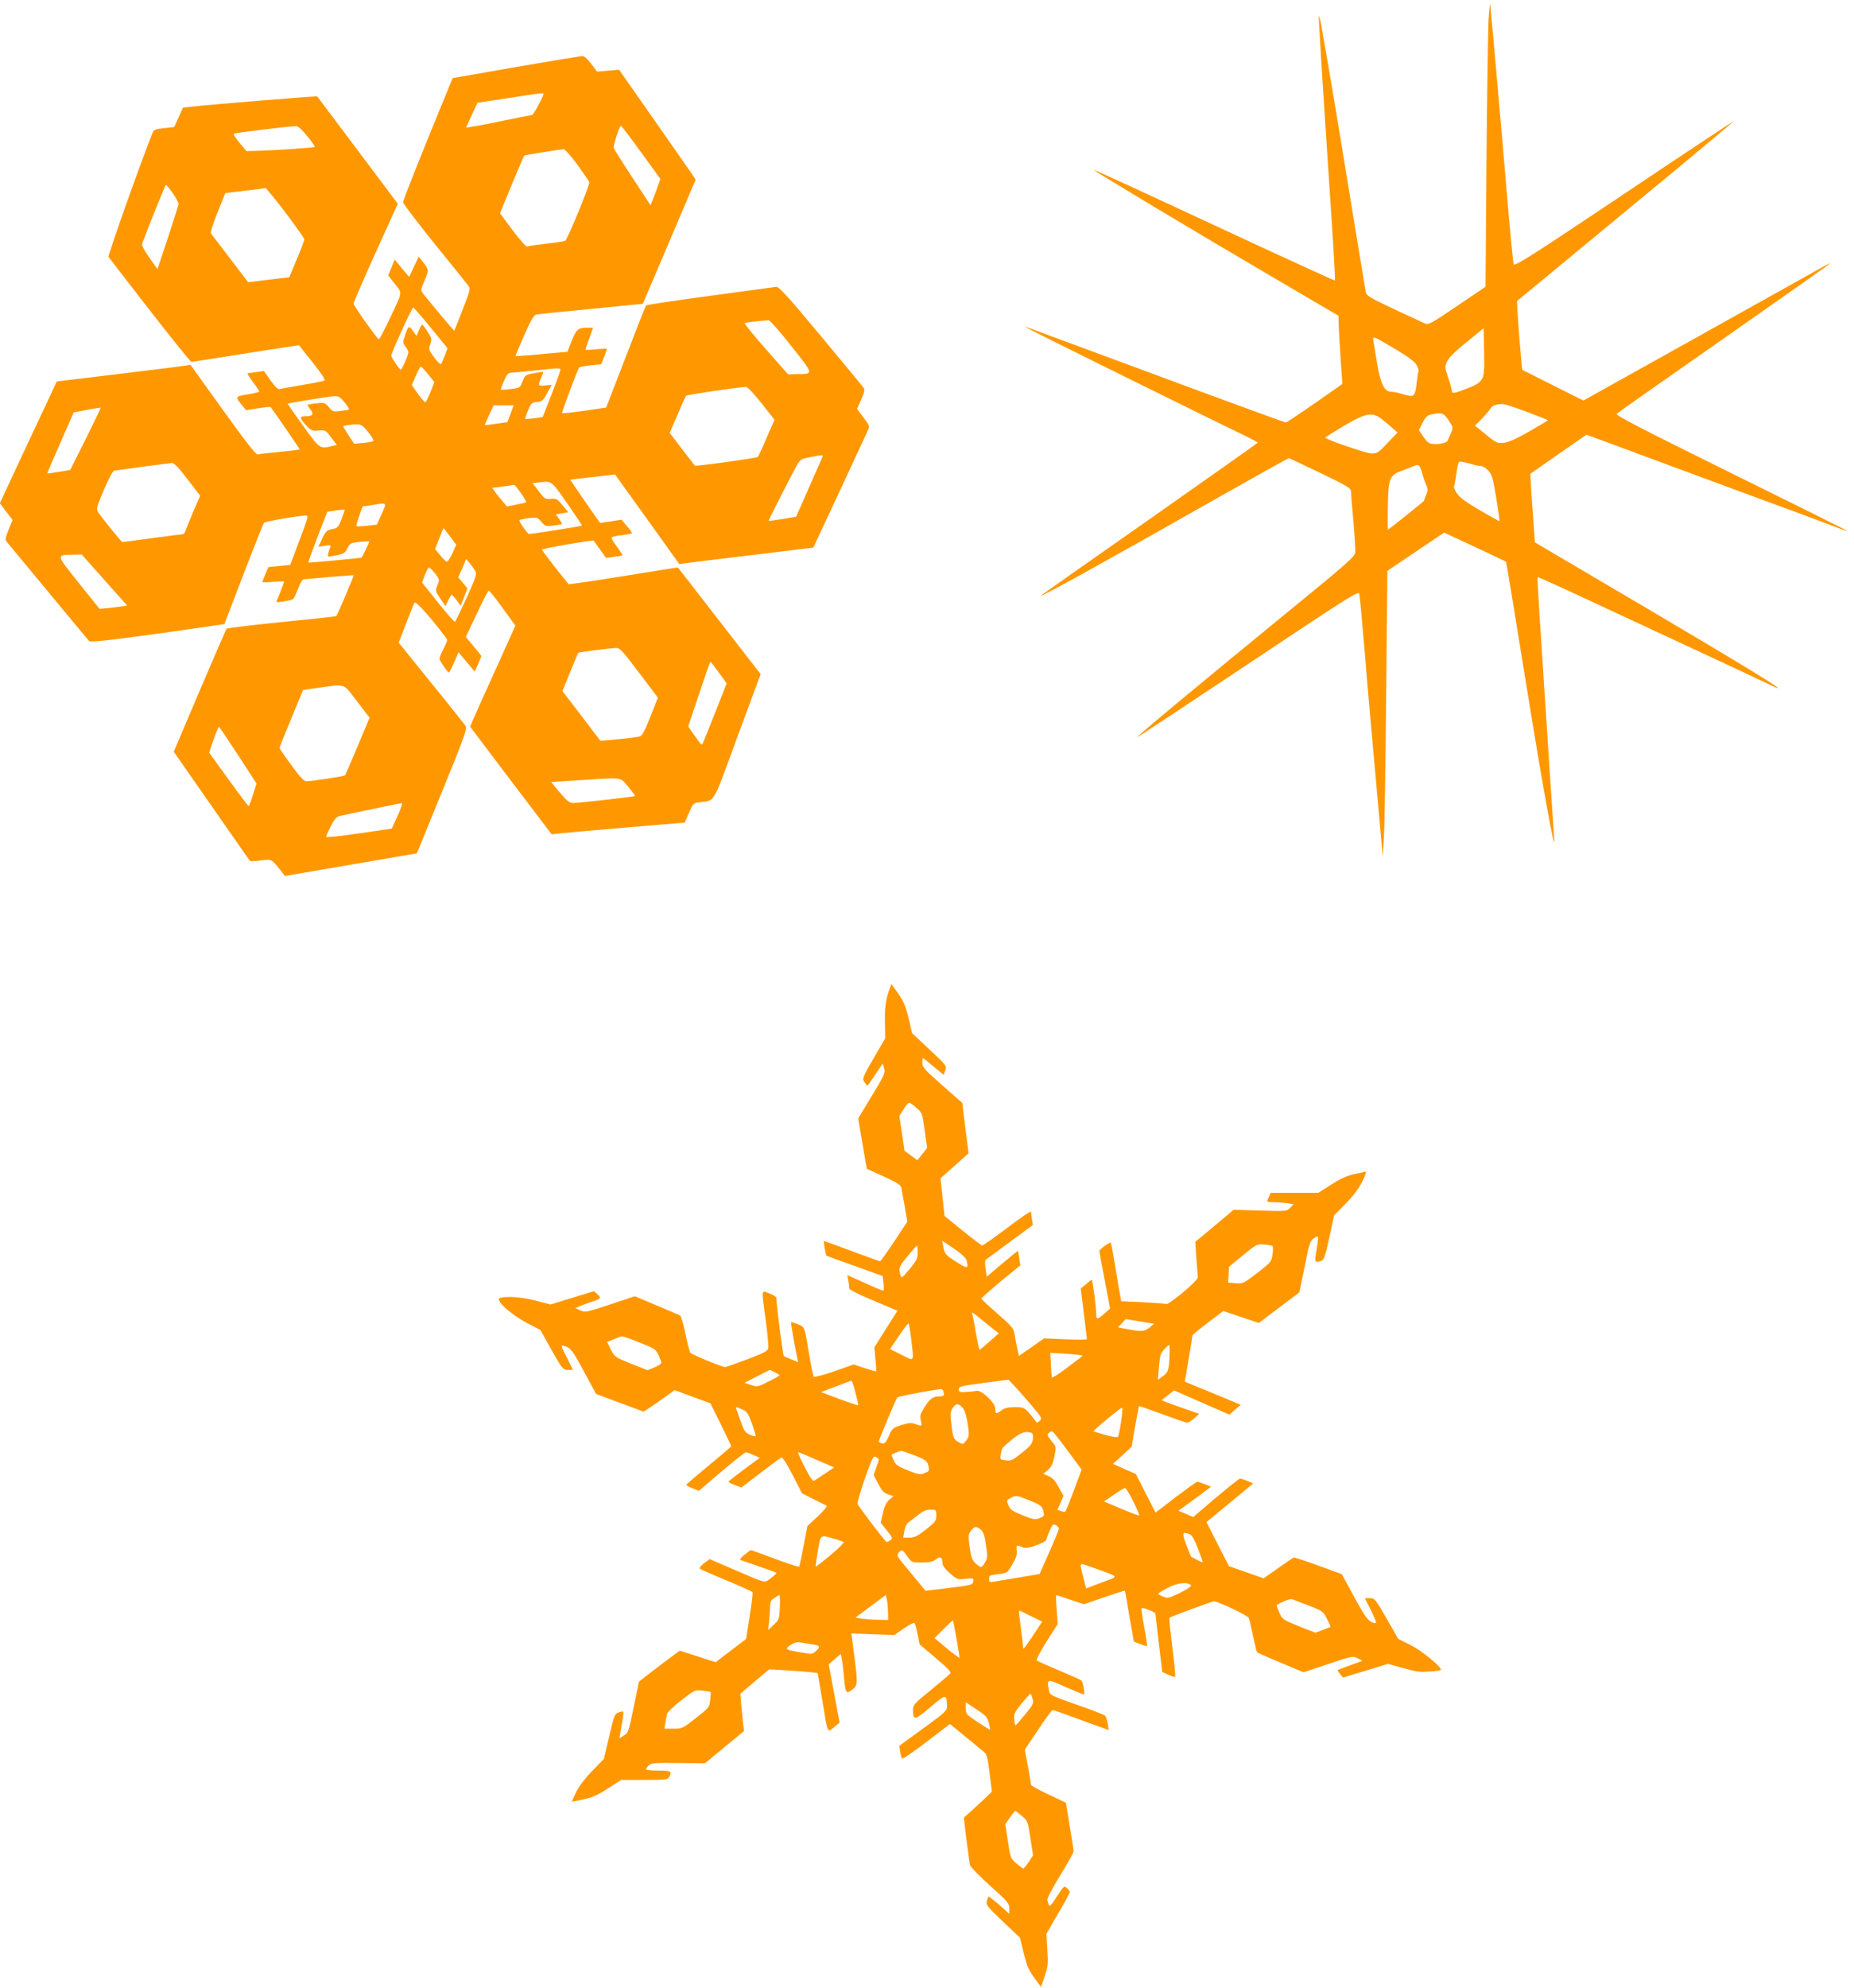
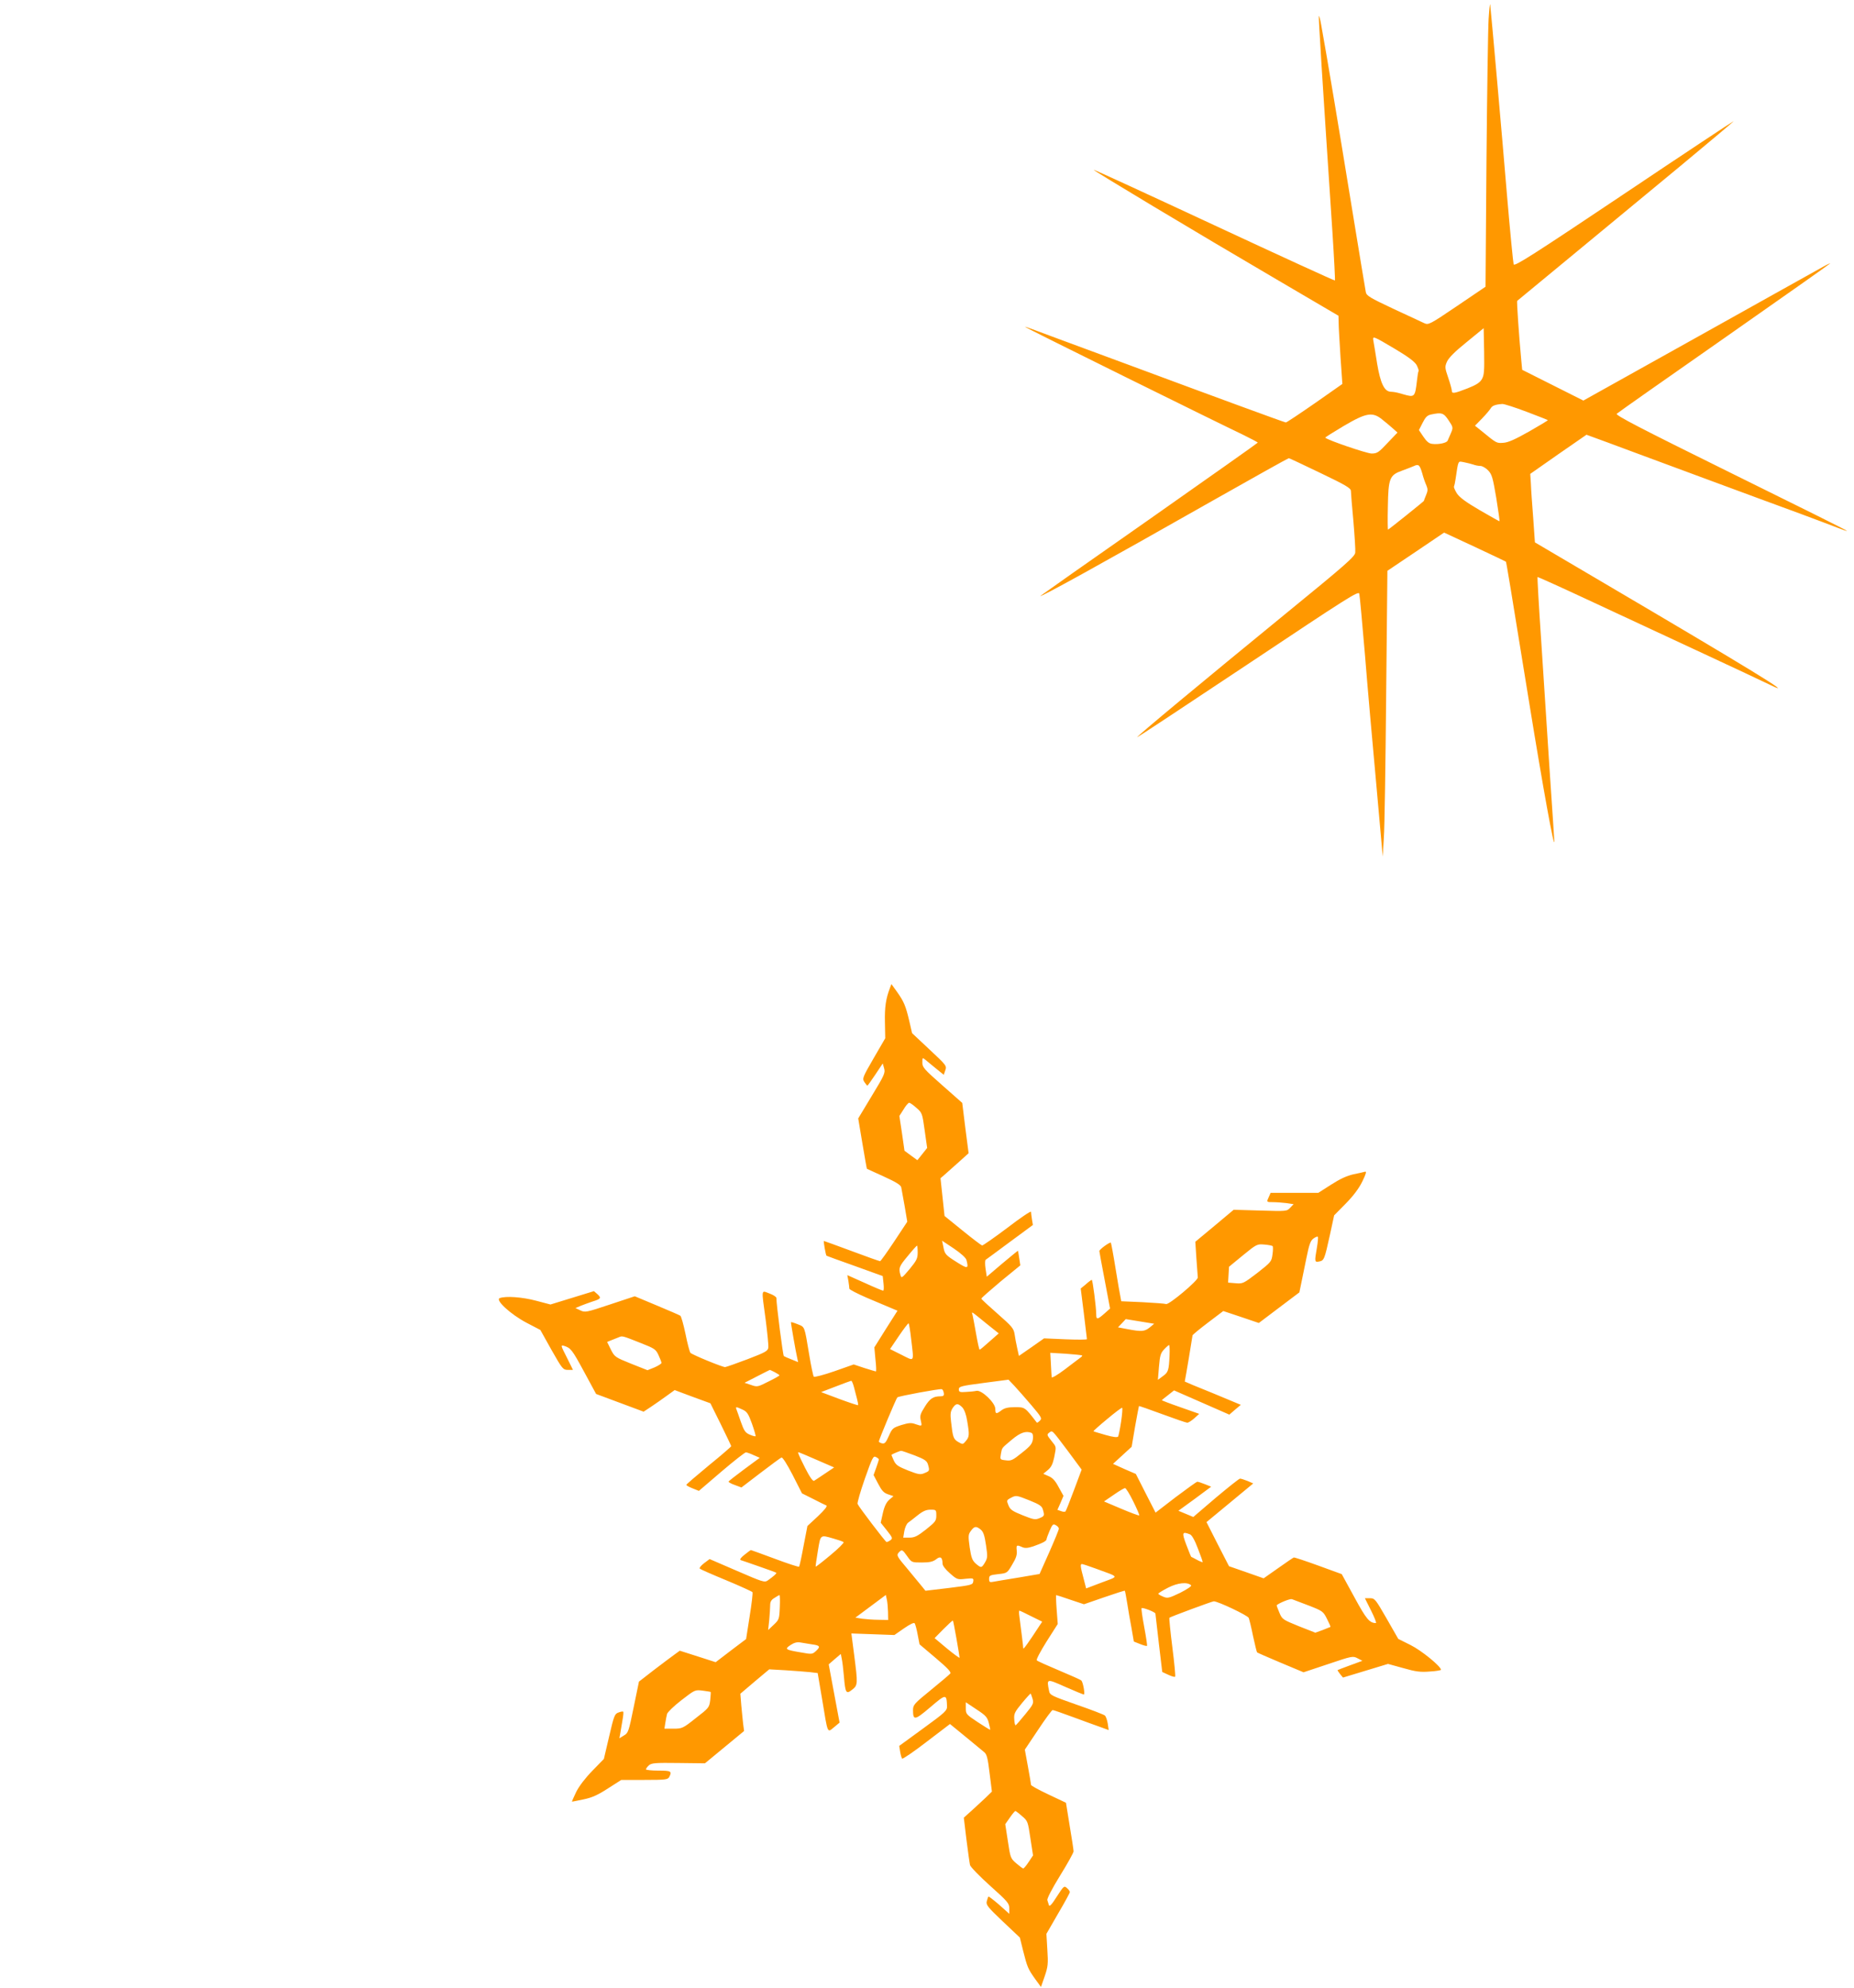
<svg xmlns="http://www.w3.org/2000/svg" version="1.0" width="1194pt" height="1280pt" viewBox="0 0 1194 1280" preserveAspectRatio="xMidYMid meet">
  <g transform="translate(0,1280) scale(0.1,-0.1)" fill="#ff9800" stroke="none">
    <path d="M9587 12680 c-4 -63 -10 -477 -14 -920 l-6 -806 -183 -124 c-176 -119 -184 -123 -211 -111 -15 7 -105 49 -200 93 -149 70 -173 84 -177 107 -3 14 -46 276 -96 581 -78 479 -150 911 -191 1138 -6 35 -13 61 -15 59 -4 -3 19 -363 87 -1391 11 -170 18 -310 16 -312 -2 -2 -352 158 -777 356 -425 198 -775 359 -777 357 -4 -4 647 -395 1180 -707 l397 -233 1 -46 c0 -25 6 -124 12 -220 l12 -173 -177 -124 c-98 -68 -182 -124 -187 -124 -8 0 -493 178 -996 365 -167 62 -370 137 -460 170 -49 18 -121 45 -159 59 -39 15 -67 24 -64 21 6 -7 1265 -629 1401 -693 53 -26 97 -49 97 -52 -1 -3 -316 -225 -700 -495 -385 -269 -700 -491 -700 -492 0 -10 391 206 1114 616 263 149 482 271 486 271 4 0 95 -43 203 -95 163 -78 197 -98 197 -116 0 -11 7 -99 16 -194 8 -95 14 -187 12 -203 -3 -26 -62 -78 -453 -397 -522 -427 -956 -787 -952 -792 2 -1 323 211 715 472 645 430 712 473 716 452 3 -12 19 -186 36 -387 16 -201 49 -576 73 -835 l42 -470 7 120 c5 66 11 480 15 920 l8 800 183 123 182 123 198 -92 c108 -51 198 -93 200 -95 3 -2 26 -141 152 -919 88 -542 160 -938 160 -882 0 4 -13 208 -30 454 -16 247 -41 627 -55 846 -15 220 -25 400 -23 402 2 1 138 -60 303 -137 165 -77 489 -228 720 -335 231 -107 447 -209 480 -225 176 -85 -159 119 -1070 655 l-450 265 -11 158 c-7 88 -14 187 -15 221 l-4 62 90 63 c50 35 131 92 181 126 l91 63 134 -49 c74 -28 343 -127 599 -222 256 -95 544 -201 640 -236 96 -36 204 -76 239 -90 35 -14 65 -24 66 -22 2 2 -334 169 -746 372 -592 292 -747 373 -737 382 7 7 317 225 688 484 371 260 680 477 685 483 6 5 -15 -4 -45 -21 -30 -17 -390 -217 -799 -446 l-744 -415 -197 99 -197 99 -6 63 c-15 160 -30 378 -26 381 7 5 663 548 1047 865 194 161 350 292 347 292 -3 0 -322 -211 -708 -470 -584 -391 -703 -467 -709 -452 -3 9 -23 211 -43 447 -30 363 -99 1141 -108 1225 -1 14 -6 -27 -10 -90z m-44 -2322 c-13 -22 -37 -37 -93 -59 -85 -33 -100 -35 -100 -15 0 8 -10 45 -23 83 -22 65 -23 71 -8 105 11 24 51 65 126 125 l110 90 3 -150 c2 -128 0 -153 -15 -179z m-555 193 c82 -49 122 -79 135 -101 9 -18 15 -35 13 -39 -3 -4 -7 -29 -10 -57 -13 -113 -15 -114 -91 -92 -45 13 -52 14 -81 16 -39 3 -64 55 -85 180 -10 64 -21 130 -24 146 -6 35 -7 36 143 -53z m843 -402 c74 -28 135 -52 137 -54 2 -2 -52 -34 -120 -73 -90 -51 -135 -71 -166 -73 -44 -3 -42 -5 -143 78 l-40 32 47 48 c25 26 50 56 55 65 9 16 30 24 75 27 12 0 81 -22 155 -50z m-502 -55 c30 -45 30 -47 15 -83 -9 -20 -18 -42 -21 -48 -6 -15 -58 -26 -99 -21 -21 2 -36 15 -57 46 l-29 43 24 47 c18 36 30 48 53 53 70 15 82 11 114 -37z m-425 3 c22 -17 52 -43 68 -57 l28 -25 -64 -67 c-57 -61 -67 -68 -103 -68 -30 0 -283 86 -298 102 -2 2 51 35 118 75 148 87 187 93 251 40z m584 -288 c13 -5 33 -9 46 -9 12 0 35 -13 50 -29 24 -25 30 -46 52 -176 13 -82 23 -150 21 -151 -1 -1 -58 31 -127 71 -91 53 -131 83 -148 109 -12 20 -21 40 -18 44 2 4 7 25 10 47 19 126 14 116 54 109 21 -4 47 -11 60 -15z m-329 -55 c7 -27 19 -62 27 -79 10 -24 10 -35 -2 -63 -8 -19 -14 -35 -14 -37 0 -3 -227 -185 -231 -185 -2 0 -3 66 -1 147 3 184 11 204 92 233 30 11 64 24 75 29 31 15 38 8 54 -45z" />
-     <path d="M3320 12368 l-405 -71 -160 -391 c-87 -215 -159 -398 -159 -407 -1 -9 91 -130 204 -270 113 -139 211 -261 218 -271 12 -17 7 -36 -39 -153 -28 -74 -53 -135 -54 -135 -2 0 -162 191 -199 238 -18 23 -18 24 9 87 28 67 28 69 -13 121 l-25 32 -31 -65 -31 -66 -47 56 -46 56 -21 -51 -21 -51 27 -35 c68 -85 69 -60 -10 -229 -39 -84 -74 -150 -78 -147 -15 9 -162 217 -162 229 0 7 64 155 142 328 l143 315 -258 344 c-141 188 -259 345 -261 347 -3 4 -676 -51 -812 -66 l-53 -6 -28 -63 -28 -62 -65 -7 c-58 -6 -67 -10 -76 -34 -78 -195 -288 -788 -282 -795 276 -361 525 -676 534 -676 7 0 165 25 352 55 187 29 340 53 341 52 0 -1 40 -51 88 -111 62 -78 83 -112 74 -117 -7 -3 -71 -16 -143 -28 -71 -12 -137 -24 -145 -26 -10 -3 -31 18 -58 56 l-42 60 -53 -7 c-28 -4 -53 -7 -54 -8 -1 -1 15 -27 37 -57 22 -29 40 -57 40 -60 0 -3 -34 -12 -75 -18 -82 -14 -82 -14 -33 -74 l23 -28 77 12 c43 7 79 11 81 8 18 -22 187 -268 187 -272 0 -2 -57 -10 -127 -16 -71 -7 -135 -14 -143 -17 -11 -3 -79 84 -224 286 l-209 291 -41 -6 c-23 -4 -217 -28 -431 -54 l-389 -47 -184 -392 -183 -392 41 -54 41 -54 -26 -63 c-21 -53 -23 -65 -11 -78 7 -9 127 -153 266 -321 139 -168 257 -310 264 -317 8 -9 106 1 440 47 236 33 430 61 431 62 1 2 57 147 124 323 68 176 127 324 131 329 9 9 223 46 266 46 24 0 28 14 -72 -251 l-25 -66 -70 -7 -70 -7 -20 -45 c-10 -25 -19 -48 -19 -51 0 -3 32 -3 70 1 39 3 70 4 70 1 0 -3 -11 -33 -25 -67 -14 -34 -25 -62 -25 -63 0 -7 97 9 106 17 7 5 22 35 34 68 12 33 28 60 34 60 6 0 81 7 166 15 85 7 156 12 158 11 2 -3 -105 -256 -112 -263 -1 -2 -159 -19 -351 -38 -192 -19 -352 -39 -356 -43 -3 -4 -81 -184 -173 -399 l-167 -393 242 -347 c133 -192 245 -351 248 -355 3 -4 35 -3 71 2 71 9 69 10 130 -68 l25 -32 425 73 425 73 163 400 c141 344 161 402 151 419 -7 11 -106 136 -222 278 l-209 259 46 121 c26 67 50 128 55 135 6 10 36 -19 110 -106 55 -67 101 -126 101 -132 0 -6 -11 -33 -25 -60 -14 -27 -25 -54 -25 -61 0 -12 52 -88 61 -89 3 0 19 30 34 66 l28 65 31 -38 c17 -20 41 -49 52 -62 l21 -25 22 48 c11 27 21 50 21 52 0 2 -22 30 -50 63 l-50 60 70 148 c38 81 73 149 77 150 5 1 45 -49 90 -112 l82 -113 -130 -289 c-72 -158 -138 -305 -146 -325 l-15 -37 262 -347 263 -346 41 5 c22 3 215 20 428 38 l388 33 27 63 c27 61 28 63 73 68 96 13 79 -15 226 385 74 201 141 382 149 402 l14 37 -266 343 c-146 189 -267 344 -267 344 -1 1 -135 -20 -299 -47 -164 -26 -322 -51 -352 -54 l-53 -7 -86 108 c-47 60 -86 112 -86 115 0 7 329 64 333 58 2 -2 21 -28 42 -58 l38 -53 51 7 c28 3 52 8 54 10 2 2 -14 27 -36 57 -27 34 -37 55 -30 60 7 3 38 10 70 13 32 4 58 10 58 13 0 4 -15 25 -34 46 l-33 40 -69 -11 c-38 -6 -69 -10 -70 -9 -14 18 -193 276 -191 277 1 1 66 9 145 18 l143 16 207 -288 207 -289 35 5 c19 3 213 27 431 53 l397 48 168 360 c92 199 174 375 182 392 14 31 13 33 -27 86 l-41 55 26 60 c23 53 25 64 13 80 -8 11 -132 161 -277 335 -219 262 -266 314 -285 311 -12 -2 -204 -28 -426 -58 -223 -30 -407 -58 -410 -61 -3 -3 -62 -152 -131 -332 l-126 -326 -142 -21 c-78 -11 -142 -18 -142 -14 0 13 102 284 109 292 5 5 39 11 76 15 l67 7 20 49 c10 27 17 50 16 51 -2 1 -33 -1 -70 -4 -38 -4 -68 -5 -68 -2 0 2 11 34 25 72 l25 69 -33 0 c-64 0 -74 -8 -104 -83 l-29 -72 -167 -15 c-92 -9 -167 -14 -167 -12 0 3 25 63 56 133 43 99 62 130 78 134 11 2 171 19 353 36 l333 33 170 399 170 400 -17 27 c-10 15 -121 174 -247 354 l-229 327 -71 -6 -71 -6 -38 51 c-27 34 -45 50 -60 49 -12 -1 -204 -33 -427 -71z m180 -172 c0 -16 -64 -136 -73 -136 -7 -1 -106 -20 -220 -44 -114 -24 -207 -40 -205 -36 2 4 19 41 38 83 l35 75 110 17 c61 9 148 22 195 30 96 14 120 17 120 11z m-1522 -272 c30 -36 52 -68 49 -70 -4 -5 -255 -22 -366 -25 l-74 -2 -44 53 c-24 29 -41 55 -38 59 6 5 334 46 400 49 13 1 38 -20 73 -64z m2151 -105 l124 -171 -18 -51 c-10 -29 -25 -67 -32 -85 l-14 -33 -115 176 c-64 97 -118 183 -121 191 -5 15 36 144 46 144 3 0 62 -77 130 -171z m-411 -79 c40 -55 75 -106 77 -113 6 -14 -140 -368 -155 -377 -6 -4 -61 -12 -122 -19 -62 -7 -117 -15 -123 -18 -7 -2 -49 45 -94 105 l-81 109 76 184 c42 101 78 186 80 187 2 4 225 39 254 41 8 0 48 -44 88 -99z m-2605 -184 c20 -30 37 -60 37 -68 0 -7 -31 -105 -68 -217 l-68 -204 -52 74 c-31 43 -50 80 -47 89 53 142 150 380 154 380 3 0 23 -25 44 -54z m726 -125 c66 -88 121 -166 121 -173 -1 -7 -22 -65 -49 -128 l-48 -115 -59 -7 c-32 -4 -92 -11 -132 -16 l-74 -9 -115 151 c-64 83 -119 156 -124 162 -5 6 11 61 42 136 l50 125 127 15 c70 8 130 16 133 17 3 0 61 -71 128 -158z m936 -742 l107 -131 -17 -47 c-10 -25 -21 -50 -25 -54 -4 -5 -24 14 -44 42 -35 48 -37 52 -25 85 11 31 10 38 -17 80 -16 25 -32 46 -35 46 -4 0 -13 -16 -21 -36 l-15 -37 -23 32 c-26 37 -31 34 -52 -30 -15 -42 -14 -47 3 -70 10 -13 19 -30 19 -37 0 -18 -41 -112 -49 -112 -9 1 -61 78 -61 91 0 17 133 309 141 309 4 0 55 -59 114 -131z m2321 -117 c147 -186 146 -179 34 -181 l-55 -1 -143 162 c-78 89 -139 164 -136 167 5 5 59 12 154 19 8 1 74 -74 146 -166z m-2339 -182 l40 -50 -25 -65 c-14 -36 -29 -65 -33 -65 -5 0 -26 25 -48 55 l-39 56 26 59 c14 33 28 60 32 60 3 0 25 -22 47 -50z m852 28 c0 -7 -26 -78 -57 -158 l-57 -145 -54 -8 c-30 -4 -56 -6 -58 -4 -2 2 6 27 18 55 19 47 24 51 58 54 32 3 39 8 65 57 l29 53 -42 -4 c-46 -4 -47 -2 -26 49 8 20 14 37 13 38 -2 2 -29 -2 -60 -8 -54 -10 -57 -12 -73 -53 -16 -42 -17 -42 -76 -49 -33 -4 -62 -6 -64 -4 -1 2 8 28 21 57 21 47 26 52 56 53 18 1 85 7 148 14 156 17 160 17 159 3z m1295 -214 l84 -107 -51 -116 c-27 -64 -53 -119 -56 -123 -6 -7 -401 -62 -406 -56 -2 2 -39 50 -83 107 l-79 104 50 116 c27 64 52 119 56 123 5 6 326 54 384 57 11 1 48 -39 101 -105z m-2685 5 c18 -22 31 -42 28 -45 -2 -3 -27 -7 -54 -10 -46 -6 -51 -4 -75 24 -24 29 -28 31 -82 25 -31 -3 -56 -8 -56 -10 0 -3 9 -16 20 -31 23 -29 14 -42 -31 -42 -41 0 -41 -10 -2 -54 35 -38 41 -41 84 -38 45 4 47 2 82 -45 l36 -48 -27 -6 c-84 -20 -82 -21 -191 131 -56 77 -100 140 -98 141 14 6 271 47 298 48 30 1 40 -5 68 -40z m1069 -73 l-20 -54 -71 -10 c-39 -6 -72 -10 -74 -8 -1 1 11 30 27 64 l29 62 64 0 65 0 -20 -54z m-2736 -163 l-100 -199 -72 -12 c-40 -7 -74 -11 -75 -10 -1 2 37 91 84 198 l86 195 85 16 c47 9 86 15 88 14 2 -2 -42 -92 -96 -202z m1818 46 c24 -28 39 -54 34 -58 -5 -5 -35 -11 -66 -13 l-57 -5 -36 54 c-19 29 -35 55 -35 57 0 3 15 7 33 9 81 10 83 9 127 -44z m2928 -157 c-1 -5 -41 -94 -87 -199 l-84 -190 -88 -15 c-49 -8 -89 -13 -89 -11 0 5 146 293 177 348 27 48 30 50 88 61 79 15 87 16 83 6z m-4090 -148 l81 -106 -46 -106 c-25 -59 -47 -115 -50 -124 -3 -10 -11 -18 -18 -18 -7 0 -95 -11 -196 -25 -101 -14 -187 -25 -191 -25 -6 0 -135 159 -158 196 -11 17 -5 37 40 142 36 83 58 122 69 123 9 0 90 11 181 24 91 12 174 23 186 24 16 1 42 -27 102 -105z m2445 -155 c54 -78 97 -142 95 -143 -5 -5 -340 -57 -343 -54 -24 24 -64 82 -60 88 2 4 30 10 60 14 54 6 57 5 82 -24 24 -29 28 -30 77 -24 28 4 53 8 55 10 2 1 -6 16 -18 33 l-21 29 40 7 40 7 -37 45 c-34 41 -40 44 -75 41 -37 -3 -41 -1 -78 49 l-40 52 33 4 c93 11 83 18 190 -134z m-298 66 c21 -31 36 -57 34 -59 -2 -2 -31 -9 -64 -15 l-60 -12 -28 33 c-16 18 -37 45 -48 60 l-19 27 42 5 c47 6 90 12 99 15 3 0 23 -24 44 -54z m-897 -134 l-31 -69 -64 -7 c-36 -4 -66 -5 -68 -3 -2 2 6 31 18 65 l22 62 60 9 c102 16 97 20 63 -57z m-238 25 c0 -2 -10 -29 -21 -60 -20 -51 -25 -56 -61 -63 -34 -7 -41 -14 -63 -61 l-24 -52 41 6 c37 6 41 5 35 -10 -4 -10 -10 -28 -13 -41 -6 -22 -5 -22 50 -11 49 10 58 15 74 46 16 33 21 35 77 41 33 3 61 5 63 3 3 -2 -46 -103 -51 -105 -15 -3 -339 -34 -341 -31 -2 1 25 76 59 165 l63 162 38 6 c53 8 74 10 74 5z m678 -169 l40 -54 -25 -57 c-15 -31 -31 -55 -36 -53 -6 2 -25 21 -43 43 l-32 39 27 68 c14 37 26 67 27 67 1 0 20 -24 42 -53z m-2225 -282 l146 -164 -32 -5 c-18 -3 -58 -7 -89 -11 l-57 -5 -134 167 c-149 188 -148 179 -31 182 l50 1 147 -165z m2388 58 c10 -19 4 -41 -55 -170 -37 -81 -71 -151 -74 -155 -6 -6 -56 52 -180 209 l-34 42 17 46 c10 25 21 48 26 50 4 3 22 -13 39 -35 31 -40 32 -41 17 -78 -14 -36 -14 -38 19 -86 l33 -49 17 37 c10 20 20 36 23 36 3 -1 18 -16 32 -35 l26 -35 22 56 21 56 -29 35 -30 36 25 55 c13 30 24 57 24 61 0 8 46 -49 61 -76z m1055 -655 l121 -160 -49 -124 c-44 -108 -53 -123 -76 -128 -45 -8 -243 -28 -246 -25 -2 2 -57 75 -123 162 l-121 158 50 122 c28 67 51 123 52 124 3 4 209 30 241 31 27 1 40 -13 151 -160z m513 2 l51 -70 -70 -177 c-39 -98 -75 -189 -81 -202 -9 -23 -11 -21 -53 39 l-44 62 70 209 c38 115 71 209 73 209 2 0 26 -31 54 -70z m-2330 -185 l81 -106 -76 -182 c-42 -100 -79 -185 -82 -189 -7 -6 -211 -38 -249 -38 -16 0 -42 28 -97 104 -42 57 -76 107 -76 110 0 4 34 89 76 190 l76 184 107 15 c171 23 149 31 240 -88z m-765 -348 l118 -182 -23 -72 c-12 -40 -25 -73 -28 -72 -3 0 -62 77 -130 172 l-124 171 28 83 c16 46 32 83 35 83 3 0 58 -82 124 -183z m2511 -202 c26 -31 46 -58 44 -60 -5 -5 -361 -45 -398 -45 -24 0 -40 13 -86 68 l-56 67 173 11 c299 19 268 23 323 -41z m-1484 -187 l-38 -83 -212 -31 c-116 -17 -211 -27 -211 -22 0 5 14 35 30 68 20 40 38 61 53 65 41 10 392 83 404 84 7 1 -5 -34 -26 -81z" />
    <path d="M5731 6438 c-26 -68 -34 -122 -32 -218 l2 -105 -75 -129 c-71 -123 -74 -130 -59 -153 8 -12 17 -23 19 -23 2 0 25 32 51 71 l48 72 9 -32 c8 -28 2 -43 -79 -176 l-88 -146 27 -161 c15 -89 28 -163 29 -163 1 -1 50 -23 109 -50 77 -35 108 -54 112 -69 2 -12 12 -66 22 -121 l17 -101 -84 -127 c-46 -69 -87 -127 -91 -127 -5 0 -87 29 -183 65 -97 36 -177 65 -179 65 -4 0 12 -92 17 -95 1 -1 83 -31 182 -66 l180 -65 5 -47 c3 -26 2 -47 -2 -47 -5 0 -58 22 -119 50 l-112 50 7 -38 c3 -20 6 -42 6 -49 0 -6 51 -32 113 -59 61 -26 131 -55 154 -65 l43 -18 -75 -118 -74 -118 7 -77 c5 -43 6 -78 3 -78 -2 0 -36 10 -74 22 l-69 23 -125 -44 c-69 -24 -128 -39 -132 -35 -4 5 -18 70 -30 144 -31 186 -27 175 -74 194 -22 9 -42 15 -43 13 -2 -2 31 -192 41 -234 l5 -23 -42 17 c-24 9 -46 19 -50 22 -6 5 -48 332 -48 374 0 7 -20 20 -45 29 -54 20 -52 37 -24 -169 11 -85 19 -166 17 -180 -3 -21 -18 -30 -133 -74 -71 -27 -137 -50 -145 -51 -16 -1 -209 78 -224 92 -4 5 -19 59 -31 120 -13 62 -28 116 -34 119 -6 4 -75 34 -152 66 l-141 59 -160 -53 c-152 -51 -161 -52 -190 -38 l-32 15 35 15 c19 7 52 20 74 27 55 17 59 23 33 47 l-23 20 -140 -43 -140 -43 -91 24 c-89 24 -198 32 -236 17 -30 -12 70 -104 172 -158 l90 -47 72 -129 c70 -123 74 -128 106 -128 l32 0 -40 81 c-39 76 -40 80 -18 74 44 -14 52 -24 129 -166 l78 -144 153 -57 153 -57 50 33 c28 19 73 50 100 70 l50 36 115 -43 115 -42 67 -135 c36 -74 67 -138 67 -141 1 -3 -64 -59 -144 -124 -80 -66 -145 -122 -145 -125 0 -4 18 -14 41 -23 l40 -16 146 125 c80 68 151 124 157 123 6 0 29 -8 50 -18 l39 -17 -99 -73 c-54 -40 -100 -76 -102 -80 -1 -4 17 -14 40 -22 l43 -16 123 94 c68 52 128 96 135 99 7 2 36 -43 72 -113 l60 -118 72 -36 c39 -20 77 -39 85 -42 8 -4 -10 -27 -54 -69 l-68 -63 -25 -129 c-13 -71 -26 -131 -29 -133 -3 -3 -73 20 -156 51 -83 31 -153 56 -154 56 -2 0 -20 -13 -41 -30 -25 -20 -33 -31 -24 -35 8 -2 61 -21 119 -41 58 -20 107 -38 109 -40 4 -4 -14 -21 -55 -50 -20 -14 -34 -9 -198 62 l-176 76 -36 -27 c-20 -15 -32 -31 -27 -35 4 -4 81 -38 171 -75 89 -37 165 -72 168 -76 3 -5 -5 -75 -18 -155 l-23 -147 -98 -74 -98 -75 -115 37 -116 37 -33 -24 c-18 -13 -77 -57 -132 -99 l-98 -76 -34 -165 c-32 -157 -35 -166 -63 -182 l-29 -18 6 34 c3 18 9 55 14 83 5 27 7 52 5 54 -2 3 -16 1 -31 -5 -24 -8 -29 -20 -60 -154 l-34 -145 -73 -75 c-46 -47 -86 -99 -105 -137 -17 -35 -29 -63 -27 -63 3 0 36 7 75 15 54 11 91 28 156 70 l86 55 149 0 c137 0 150 2 160 19 19 37 12 41 -70 41 -44 0 -80 4 -80 8 0 5 9 17 19 26 17 15 41 17 190 15 l171 -2 126 104 126 104 -6 45 c-3 25 -8 79 -12 120 l-6 75 93 79 93 78 106 -6 c58 -4 128 -9 156 -12 l50 -6 29 -171 c37 -225 32 -214 76 -178 l36 30 -35 187 -35 188 39 34 39 33 6 -31 c4 -17 10 -68 14 -114 9 -107 14 -116 53 -85 37 29 37 36 13 223 l-18 139 139 -5 138 -5 62 43 c42 29 65 39 69 32 4 -7 13 -39 19 -73 l12 -62 104 -88 c77 -65 101 -91 94 -100 -6 -7 -62 -55 -125 -106 -107 -87 -115 -96 -115 -129 0 -69 11 -67 111 18 102 87 105 87 108 7 1 -28 -11 -40 -153 -143 l-155 -113 6 -37 c3 -20 9 -40 13 -45 3 -4 74 44 157 108 l151 115 99 -81 c54 -45 108 -89 120 -99 18 -14 24 -36 36 -136 l15 -119 -41 -40 c-24 -22 -64 -60 -91 -84 l-49 -44 17 -141 c10 -78 20 -151 23 -164 3 -12 61 -72 129 -133 114 -102 124 -114 124 -146 l0 -35 -65 58 c-36 31 -67 55 -69 53 -3 -2 -7 -16 -11 -30 -6 -23 5 -37 103 -130 l110 -104 21 -85 c27 -106 31 -116 77 -181 l38 -52 24 69 c21 62 23 80 17 171 l-6 102 75 130 c42 71 76 134 76 139 0 5 -8 17 -19 26 -18 16 -20 14 -65 -55 -32 -51 -47 -67 -51 -55 -3 9 -7 23 -10 32 -3 10 31 75 82 158 48 77 87 148 87 156 0 8 -11 82 -25 164 l-24 149 -112 53 c-62 29 -113 57 -113 62 0 5 -9 58 -20 118 l-20 109 85 127 c47 71 89 128 94 128 6 0 65 -21 133 -46 68 -25 147 -54 176 -64 l52 -19 -6 42 c-4 23 -12 47 -19 52 -7 6 -90 38 -183 70 -162 57 -171 61 -176 89 -16 80 -17 79 105 25 61 -27 115 -49 119 -49 9 0 -5 79 -16 90 -5 5 -70 34 -144 65 -74 31 -139 60 -143 65 -5 4 24 59 63 121 l72 113 -7 93 c-4 51 -5 93 -3 93 2 0 44 -13 92 -30 l87 -29 130 45 c72 25 132 44 133 42 2 -2 8 -37 15 -78 6 -41 19 -114 28 -162 l15 -87 40 -16 c22 -9 42 -14 45 -12 2 3 -6 57 -18 121 -12 64 -20 119 -17 122 7 6 88 -25 89 -35 0 -3 10 -89 22 -191 l22 -185 39 -18 c21 -10 41 -16 44 -12 3 3 -5 88 -18 190 -13 102 -21 187 -19 189 8 7 276 106 286 106 27 0 219 -91 225 -107 4 -10 17 -63 28 -118 12 -54 23 -101 26 -104 2 -2 70 -32 151 -66 l148 -62 159 53 c154 52 159 53 189 37 l31 -16 -79 -29 c-44 -16 -80 -30 -81 -31 -1 -1 6 -12 16 -25 l19 -23 145 44 145 44 98 -27 c80 -23 111 -27 171 -22 39 2 72 8 72 11 0 22 -125 124 -195 159 l-80 40 -75 131 c-72 125 -76 131 -108 131 l-32 0 40 -80 c22 -44 36 -80 31 -80 -41 0 -62 25 -139 167 l-81 148 -151 55 c-83 30 -154 54 -158 52 -4 -1 -49 -32 -100 -68 l-94 -66 -111 39 -112 39 -73 142 -72 142 150 124 151 125 -37 16 c-20 8 -42 15 -48 15 -6 0 -76 -56 -156 -123 l-145 -124 -48 20 -48 20 106 77 105 78 -40 16 c-22 9 -44 16 -49 16 -5 0 -67 -45 -139 -99 l-130 -100 -64 125 -63 124 -74 32 -73 33 60 55 60 55 22 130 c13 72 24 131 25 132 1 2 68 -22 150 -52 81 -30 154 -55 161 -55 8 0 28 13 45 28 l32 29 -122 43 c-67 23 -120 44 -119 45 2 2 20 17 41 33 l38 30 137 -60 c75 -33 155 -68 178 -78 l41 -18 37 32 37 31 -180 75 c-100 40 -181 74 -181 75 6 28 50 292 50 297 0 4 45 41 99 82 l99 75 114 -38 115 -39 131 99 130 98 11 53 c6 29 21 104 34 166 18 90 27 115 46 128 12 9 25 14 28 11 3 -3 0 -35 -6 -70 -16 -92 -15 -95 15 -89 31 6 34 13 69 172 l27 125 75 76 c50 51 85 98 107 143 24 50 28 65 17 62 -9 -3 -43 -10 -76 -17 -41 -9 -86 -30 -142 -66 l-83 -53 -153 0 -154 0 -11 -25 c-16 -35 -17 -35 27 -35 21 0 59 -3 85 -6 l47 -7 -22 -23 c-21 -23 -24 -23 -193 -18 l-171 5 -123 -103 -124 -103 7 -107 c4 -59 8 -114 9 -123 1 -20 -184 -176 -204 -171 -8 3 -77 8 -152 12 l-137 6 -5 27 c-3 14 -18 98 -32 186 -14 88 -28 162 -30 164 -6 6 -74 -43 -74 -54 0 -5 16 -91 35 -190 l34 -180 -36 -32 c-44 -39 -53 -41 -53 -8 0 47 -23 225 -29 225 -3 -1 -21 -13 -38 -29 l-33 -27 20 -159 c11 -88 20 -163 20 -167 0 -4 -62 -4 -138 -1 l-138 6 -81 -57 -81 -56 -11 50 c-6 27 -14 68 -17 91 -6 37 -18 50 -110 131 -57 50 -104 93 -104 97 0 4 56 53 125 111 l126 103 -7 46 c-4 25 -7 47 -8 48 -1 1 -46 -36 -101 -82 l-100 -85 -8 52 c-4 28 -4 54 1 57 5 3 75 55 156 115 l148 109 -6 36 c-3 20 -6 42 -6 49 0 7 -69 -39 -152 -103 -84 -63 -157 -114 -163 -114 -5 1 -62 44 -126 96 l-116 94 -13 122 -13 121 29 25 c16 14 57 51 91 81 l61 55 -21 162 -20 162 -128 113 c-117 103 -129 116 -129 147 0 31 1 33 18 19 9 -8 40 -33 68 -56 l52 -42 10 29 c10 29 7 32 -102 134 l-112 105 -18 78 c-23 98 -35 126 -79 188 l-36 50 -10 -26z m171 -771 c36 -31 38 -35 53 -145 l16 -113 -31 -39 -32 -40 -41 30 -42 31 -16 112 -17 112 27 42 c14 24 31 43 36 43 6 0 27 -15 47 -33z m322 -979 c15 -57 9 -59 -58 -17 -78 49 -82 54 -91 103 l-8 38 75 -50 c46 -31 78 -60 82 -74z m1972 89 c3 -3 3 -27 -1 -54 -6 -46 -10 -50 -98 -119 -89 -68 -93 -70 -140 -66 l-48 4 3 51 3 51 90 74 c88 72 91 73 138 69 26 -2 50 -7 53 -10z m-2286 -41 c0 -39 -7 -52 -52 -107 -50 -59 -53 -61 -59 -38 -13 45 -9 55 47 122 30 37 57 67 60 67 2 0 4 -20 4 -44z m448 -462 l74 -59 -59 -52 c-32 -29 -61 -53 -64 -53 -3 0 -13 46 -23 103 -10 56 -20 111 -23 122 -7 23 -13 27 95 -61z m1046 -21 c-33 -26 -51 -28 -141 -11 l-63 12 25 26 25 27 92 -15 91 -15 -29 -24z m-1536 -75 c18 -153 24 -144 -62 -101 l-74 37 56 83 c31 46 60 83 63 83 3 0 11 -46 17 -102z m-1739 -26 c87 -34 95 -40 112 -77 10 -22 19 -44 19 -50 0 -5 -20 -18 -45 -29 l-45 -18 -106 42 c-102 41 -106 44 -130 91 l-24 49 27 11 c16 6 37 15 48 19 23 10 21 11 144 -38z m3403 -79 c-4 -96 -8 -109 -44 -134 l-31 -23 7 85 c6 72 11 88 33 111 15 16 29 28 32 28 3 0 5 -30 3 -67z m-563 0 c3 -2 -4 -10 -15 -17 -10 -8 -55 -41 -99 -75 -44 -33 -81 -55 -82 -48 -1 7 -3 45 -5 84 l-4 73 101 -6 c55 -4 102 -9 104 -11z m-1979 -108 c17 -9 30 -18 30 -20 0 -3 -32 -21 -71 -40 -69 -35 -72 -36 -112 -22 l-42 14 80 41 c44 23 81 41 83 42 2 0 16 -7 32 -15z m1652 -212 c66 -78 70 -85 55 -100 -9 -9 -18 -15 -20 -12 -77 100 -76 99 -141 99 -45 0 -67 -6 -86 -20 -34 -26 -40 -25 -40 9 0 39 -89 124 -122 116 -13 -3 -43 -6 -68 -7 -39 -3 -45 0 -45 17 0 18 14 22 160 41 l160 21 38 -40 c20 -22 70 -78 109 -124z m-1142 115 c6 -24 15 -58 20 -77 5 -19 8 -36 6 -38 -2 -2 -56 16 -121 40 l-117 44 94 36 c51 20 96 36 100 37 4 0 12 -19 18 -42z m578 -36 c3 -17 -2 -22 -20 -22 -48 0 -69 -14 -102 -67 -29 -46 -33 -59 -26 -88 9 -39 9 -39 -35 -24 -26 10 -43 8 -90 -6 -55 -18 -59 -21 -81 -71 -19 -43 -27 -51 -44 -47 -11 3 -20 8 -20 12 0 11 111 276 119 284 8 8 269 56 286 53 6 -2 11 -12 13 -24z m120 -94 c13 -15 25 -47 31 -88 15 -88 14 -101 -9 -128 -19 -23 -20 -23 -49 -6 -31 18 -35 31 -46 130 -6 49 -4 66 10 88 21 32 35 33 63 4z m-1415 -14 c28 -13 37 -27 60 -91 15 -42 25 -78 23 -80 -2 -2 -19 2 -37 10 -29 12 -37 24 -58 83 -13 38 -26 75 -29 82 -6 16 0 15 41 -4z m2437 -78 c-7 -47 -16 -89 -19 -95 -5 -7 -32 -4 -81 10 -41 12 -76 22 -78 24 -2 1 38 37 89 79 50 42 94 75 96 72 3 -3 0 -43 -7 -90z m-342 -189 l88 -119 -49 -131 c-27 -73 -52 -135 -55 -138 -4 -4 -17 -3 -29 2 l-23 8 20 45 19 45 -31 56 c-22 42 -40 61 -65 71 l-34 15 29 24 c22 18 32 39 41 81 14 74 16 65 -19 109 -28 35 -29 39 -13 51 22 15 13 24 121 -119z m-236 118 c9 -4 13 -17 10 -41 -4 -29 -15 -44 -71 -88 -59 -48 -70 -53 -104 -48 -37 4 -37 5 -31 41 8 42 2 34 72 93 54 45 88 56 124 43z m-753 -145 c65 -25 80 -35 87 -58 12 -41 11 -43 -21 -56 -27 -12 -39 -10 -106 16 -65 26 -79 35 -93 65 -9 20 -16 36 -14 37 11 7 54 25 61 25 4 1 43 -13 86 -29z m-630 -29 l113 -49 -58 -39 c-33 -22 -64 -43 -71 -47 -8 -4 -27 22 -58 83 -43 86 -49 101 -42 101 2 0 54 -22 116 -49z m401 2 c0 -3 -8 -27 -17 -53 l-17 -47 30 -57 c23 -44 36 -58 63 -67 l35 -12 -27 -23 c-18 -16 -31 -41 -41 -85 l-14 -63 40 -50 c37 -47 38 -51 22 -63 -10 -7 -21 -12 -25 -11 -9 4 -180 228 -186 245 -3 7 18 80 47 163 48 136 54 148 71 139 11 -5 19 -12 19 -16z m1638 -269 c24 -48 41 -88 39 -91 -3 -2 -55 17 -116 43 l-111 47 63 43 c34 24 67 43 72 43 6 1 30 -38 53 -85z m-666 5 c62 -25 78 -36 84 -57 12 -41 11 -43 -22 -57 -27 -11 -38 -9 -108 19 -65 26 -80 36 -91 63 -13 32 -13 34 13 48 36 19 36 19 124 -16z m-602 -97 c0 -34 -6 -41 -67 -90 -55 -43 -73 -52 -106 -52 l-40 0 7 42 c4 23 15 47 24 54 9 6 37 28 62 48 34 27 55 36 83 36 36 0 37 -1 37 -38z m789 -85 c0 -7 -28 -75 -62 -152 l-62 -139 -135 -23 c-74 -12 -147 -24 -162 -27 -24 -5 -28 -2 -28 18 0 22 5 25 58 31 58 6 59 7 91 62 25 41 32 63 29 89 -4 37 -1 39 35 23 18 -8 35 -7 72 5 59 21 85 34 85 46 0 4 9 29 20 55 18 41 22 45 40 35 11 -6 20 -16 19 -23z m-502 -6 c16 -14 24 -37 33 -99 11 -73 10 -83 -6 -111 -22 -37 -25 -38 -60 -8 -22 20 -29 37 -39 104 -10 74 -10 83 8 107 22 30 34 32 64 7z m1347 -30 c12 -5 31 -38 51 -92 18 -46 32 -85 30 -87 -1 -1 -18 5 -36 15 -19 10 -35 19 -37 19 -2 1 -16 36 -32 78 -30 80 -27 87 24 67z m-2296 -27 c32 -9 61 -19 65 -23 4 -4 -34 -42 -85 -84 -50 -42 -93 -75 -95 -74 -1 2 5 47 14 100 18 109 14 106 101 81z m475 -114 c28 -40 29 -40 94 -40 50 0 71 5 91 20 28 23 42 14 42 -27 0 -13 18 -37 48 -63 45 -40 49 -41 100 -35 51 5 53 4 50 -17 -3 -22 -11 -24 -156 -42 l-152 -18 -21 26 c-12 15 -54 66 -94 114 -68 80 -72 88 -58 105 22 23 24 22 56 -23z m1213 -79 c158 -58 153 -47 39 -90 l-100 -38 -17 66 c-20 74 -22 91 -10 91 5 0 44 -13 88 -29z m615 -108 c5 -5 -25 -25 -70 -48 -73 -35 -82 -37 -110 -25 -17 7 -31 15 -31 19 0 4 28 21 63 39 62 32 125 38 148 15z m-2649 -142 c-3 -75 -5 -80 -39 -112 l-36 -34 7 64 c3 35 6 78 6 95 0 23 7 36 28 48 15 10 29 18 32 18 3 0 4 -35 2 -79z m697 -28 l1 -53 -62 1 c-35 0 -82 4 -106 7 l-43 7 98 73 98 73 6 -28 c4 -15 7 -52 8 -80z m2709 40 c90 -35 94 -38 118 -86 14 -27 24 -50 22 -52 -2 -1 -24 -10 -50 -20 l-47 -17 -107 42 c-103 42 -107 44 -125 88 -11 25 -18 46 -17 47 19 16 87 43 98 39 8 -3 57 -22 108 -41z m-1787 -69 l71 -35 -18 -27 c-67 -103 -104 -155 -104 -145 0 11 -13 114 -25 206 -3 20 -3 37 0 37 3 0 37 -16 76 -36z m-481 -145 c11 -63 20 -118 20 -122 0 -4 -36 22 -81 59 l-80 67 57 58 c32 32 59 57 61 55 2 -2 12 -55 23 -117z m-932 -36 c53 -7 58 -14 27 -43 -23 -21 -26 -22 -97 -9 -101 17 -107 21 -66 48 23 15 42 20 63 16 17 -3 49 -8 73 -12z m-651 -307 c1 -1 0 -24 -3 -52 -6 -48 -9 -51 -93 -116 -83 -66 -88 -68 -144 -68 l-58 0 6 38 c3 20 8 46 11 57 3 11 44 51 92 88 87 67 87 68 137 62 27 -4 51 -7 52 -9z m2073 -44 c8 -29 4 -37 -47 -99 -30 -37 -58 -69 -62 -71 -4 -1 -8 16 -9 38 -3 36 3 48 50 105 29 35 54 62 56 61 1 -2 7 -17 12 -34z m-282 -155 c6 -23 10 -42 9 -44 -2 -1 -37 21 -80 49 -74 49 -77 52 -77 89 l0 39 69 -46 c60 -39 70 -51 79 -87z m214 -600 c37 -31 38 -35 54 -143 l17 -110 -28 -42 c-15 -23 -31 -42 -35 -42 -4 0 -24 15 -45 33 -37 32 -38 36 -54 142 l-17 110 30 43 c16 23 32 42 35 42 3 0 23 -15 43 -33z" />
  </g>
</svg>